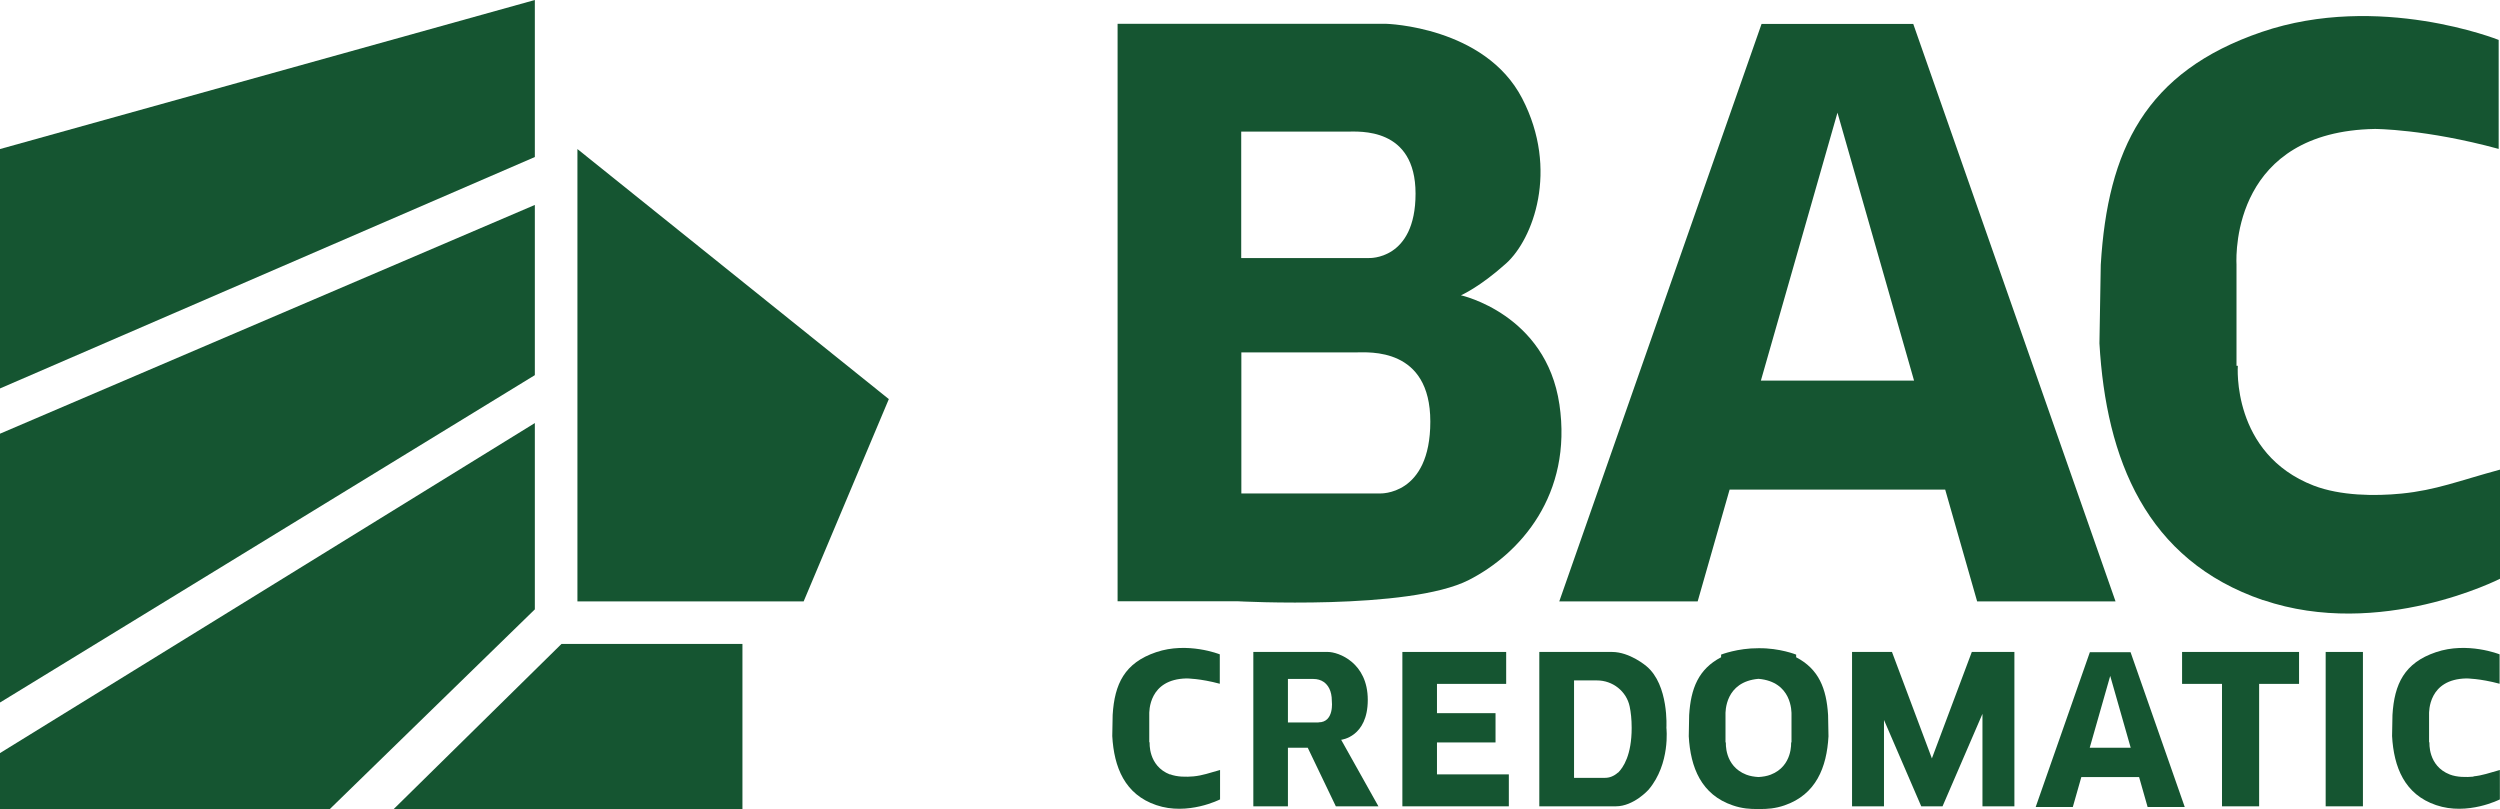
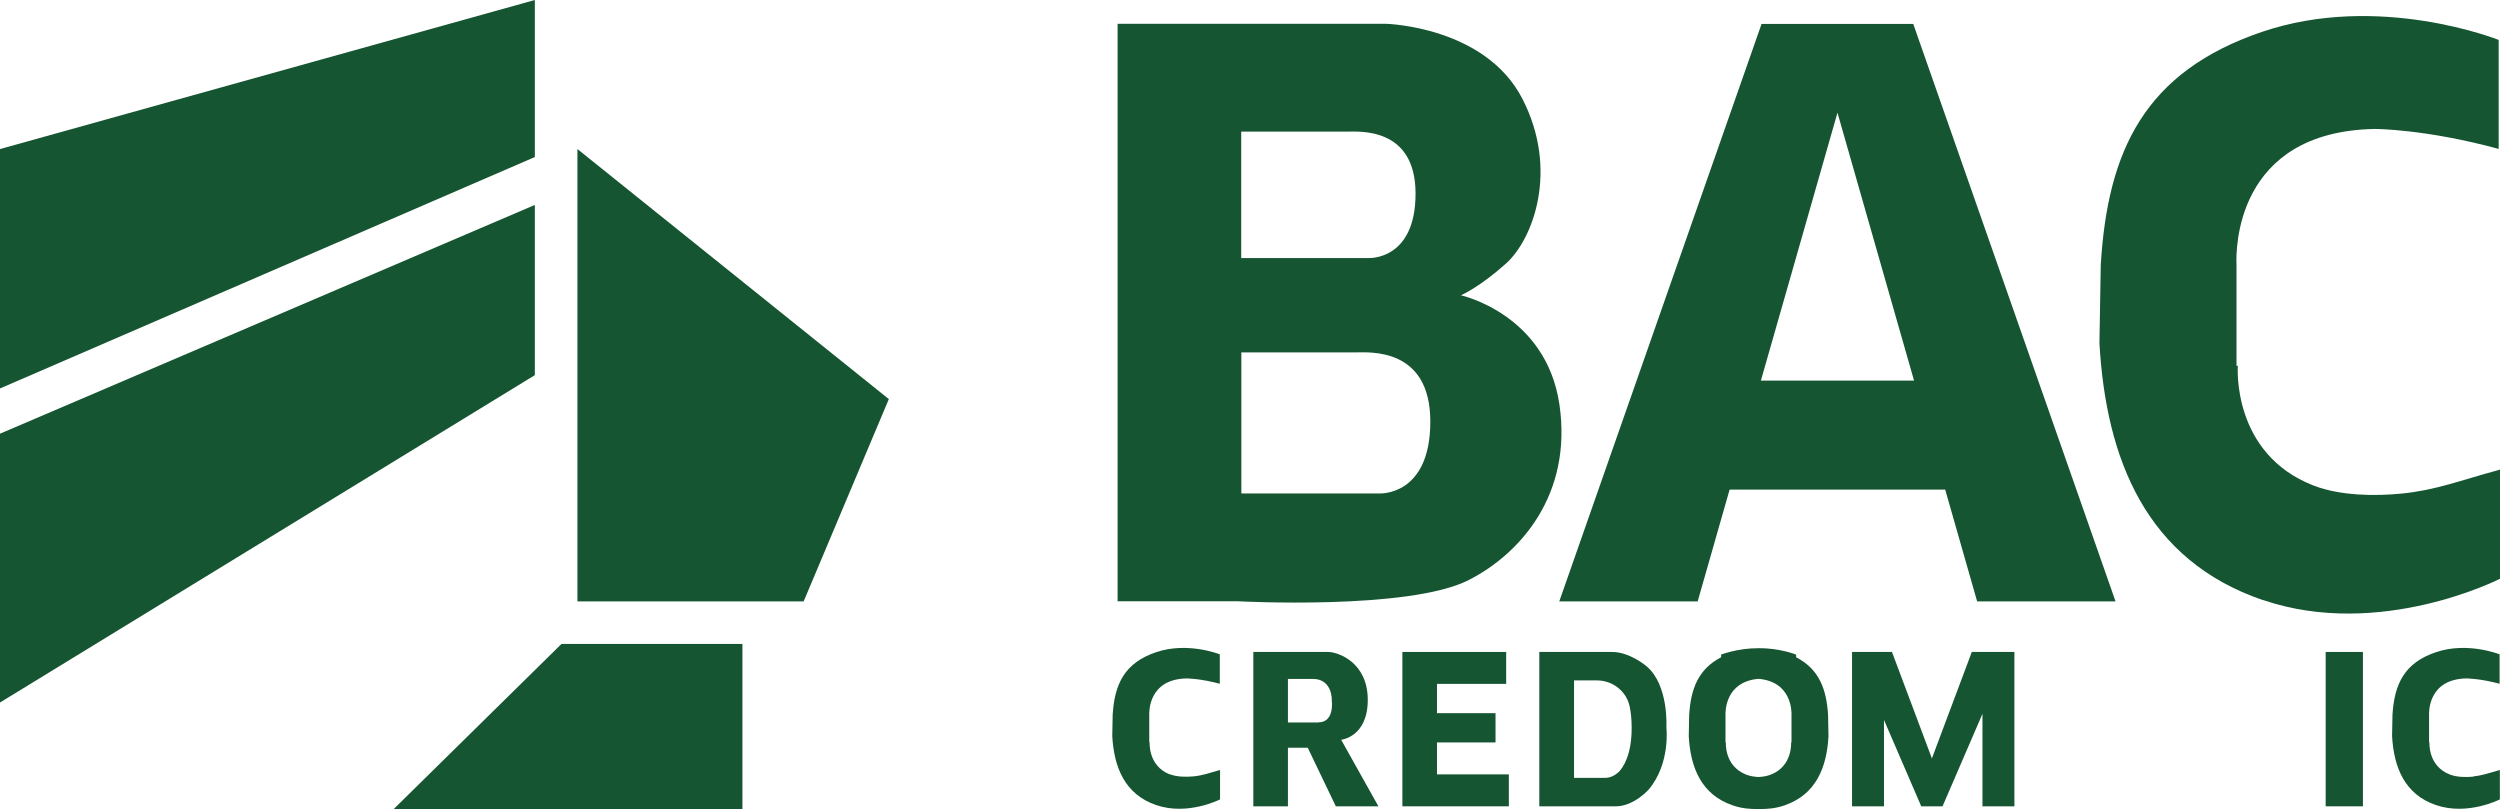
<svg xmlns="http://www.w3.org/2000/svg" id="Capa_1" data-name="Capa 1" viewBox="0 0 187.86 60.79">
  <defs>
    <style>
      .cls-1 {
        fill: #155531;
        stroke-width: 0px;
      }
    </style>
  </defs>
  <polygon class="cls-1" points="43.39 45.19 60.39 45.19 66.79 29.99 43.39 11.2 43.39 45.19" />
  <polygon class="cls-1" points="40.19 0 0 11.2 0 29.19 40.19 11.8 40.19 0" />
  <polygon class="cls-1" points="40.19 15.4 0 32.59 0 52.79 40.19 28.19 40.19 15.4" />
-   <polygon class="cls-1" points="40.19 31.79 0 56.59 0 60.79 24.79 60.79 40.19 45.79 40.19 31.79" />
  <polygon class="cls-1" points="29.59 60.79 55.79 60.79 55.79 48.39 42.19 48.39 29.59 60.79" />
  <path class="cls-1" d="m127.57,45.19l2.4-8.4h16.2l2.4,8.4h10.4L143.77,1.8h-11.4l-15.2,43.39h10.4Zm10.5-36.74l5.76,20.15h-11.51l5.76-20.15Z" />
-   <path class="cls-1" d="m159.08,49.01h-2.04l-4.07,11.63h2.79l.64-2.25h4.34l.64,2.25h2.79l-4.07-11.63h-1.02Zm-2.05,7.18l1.54-5.4,1.54,5.4h-3.08Z" />
  <path class="cls-1" d="m170.06,45.09c8.8,3,17.8-1.6,17.8-1.6v-8.2c-3.13.85-4.8,1.54-7.4,1.8-2,.2-4.6.17-6.6-.6-6.2-2.4-5.7-9-5.7-9h-.1v-7.6h0c-.05-1.04-.14-10.01,10.4-10.2,0,0,3.8,0,9.3,1.5V3s-9-3.6-17.8-.6c-8.76,2.99-11.58,8.85-12.1,17.5l-.1,5.9c.5,8.7,3.5,16.3,12.3,19.3Z" />
  <path class="cls-1" d="m87.92,58.2c-1.67-.65-1.53-2.42-1.53-2.42h-.03v-2.05h0c-.01-.28-.04-2.69,2.8-2.75,0,0,1.02,0,2.5.4v-2.21s-2.42-.97-4.79-.16c-2.36.8-3.12,2.38-3.26,4.71l-.03,1.59c.13,2.34.94,4.39,3.31,5.19,2.37.81,4.79-.43,4.79-.43v-2.21c-.84.23-1.29.41-1.99.48-.54.05-1.24.05-1.78-.16Z" />
  <path class="cls-1" d="m185.87,58.36c-.54.05-1.24.05-1.78-.16-1.67-.65-1.53-2.42-1.53-2.42h-.03v-2.05h0c-.01-.28-.04-2.69,2.8-2.75,0,0,1.02,0,2.5.4v-2.21s-2.42-.97-4.79-.16c-2.36.8-3.12,2.38-3.26,4.71l-.03,1.59c.13,2.34.94,4.39,3.31,5.19,2.37.81,4.79-.43,4.79-.43v-2.21c-.84.23-1.29.41-1.99.48Z" />
  <path class="cls-1" d="m134.97,49.39v-.2s-1.24-.5-2.81-.48c0,0,0,0-.01,0,0,0,0,0-.01,0-1.57-.01-2.81.48-2.81.48v.2c-1.69.88-2.28,2.33-2.4,4.35l-.03,1.59c.13,2.34.94,4.39,3.31,5.19.66.23,1.32.29,1.94.27.61.02,1.28-.04,1.94-.27,2.37-.81,3.18-2.85,3.31-5.19l-.03-1.59c-.12-2.02-.71-3.47-2.4-4.35Zm-.35,4.35h0v2.05h-.03s.13,1.78-1.53,2.42c-.28.11-.6.16-.92.18-.32-.02-.64-.07-.92-.18-1.67-.65-1.53-2.42-1.53-2.42h-.03v-2.05h0c-.01-.27-.03-2.51,2.48-2.73,2.51.22,2.49,2.46,2.48,2.73Z" />
  <path class="cls-1" d="m117.18,30.39c-1-6.8-7.4-8.2-7.4-8.2,0,0,1.4-.6,3.4-2.4,2-1.8,4-7,1.2-12.4-2.8-5.4-10.2-5.6-10.2-5.6h-20.2v43.39h9s12.9.7,17.4-1.6c3.84-1.96,7.8-6.4,6.8-13.2Zm-23.9-20.5h7.93c.92,0,5.16-.36,5.16,4.66s-3.51,4.84-3.51,4.84h-9.59v-9.5Zm10.4,27.19h-10.4v-10.6h8.6c1,0,5.6-.4,5.6,5.2s-3.8,5.4-3.8,5.4Z" />
  <rect class="cls-1" x="174.76" y="48.99" width="2.8" height="11.6" />
-   <polygon class="cls-1" points="166.97 48.99 163.97 48.99 163.97 51.39 166.97 51.39 166.97 60.59 169.76 60.59 169.76 51.39 172.76 51.39 172.76 48.99 169.76 48.99 166.97 48.99" />
  <polygon class="cls-1" points="148.97 48.99 148.17 48.99 145.17 56.99 142.17 48.99 141.57 48.99 140.57 48.99 139.17 48.99 139.17 60.59 141.57 60.59 141.57 54.1 144.37 60.59 145.17 60.59 145.97 60.59 148.97 53.64 148.97 60.59 151.37 60.59 151.37 48.99 149.77 48.99 148.97 48.99" />
  <polygon class="cls-1" points="107.98 55.79 112.38 55.79 112.38 53.59 107.98 53.59 107.98 51.39 113.18 51.39 113.18 48.99 107.98 48.99 106.58 48.99 105.38 48.99 105.38 60.59 106.58 60.59 107.98 60.59 113.38 60.59 113.38 58.19 107.98 58.19 107.98 55.79" />
  <path class="cls-1" d="m102.78,52.59c0-2.8-2.2-3.6-3-3.6h-5.6v11.6h2.6v-4.4h1.49l2.11,4.4h3.2l-2.8-5s2-.2,2-3Zm-3.7,1.7h-2.3v-3.27h1.92c.28,0,.55.07.78.23.3.22.6.63.6,1.43,0,0,.2,1.6-1,1.6Z" />
  <path class="cls-1" d="m123.72,50.06s-1.24-1.07-2.59-1.07h-5.46v11.6h5.75c1.35,0,2.46-1.25,2.46-1.25,1.66-1.96,1.34-4.65,1.34-4.65,0,0,.2-3.22-1.5-4.63Zm-2.15,8c-.14.13-.3.23-.48.3-.15.06-.32.09-.48.09h-2.33v-7.32h1.73c1.17,0,2.21.81,2.45,1.96.09.43.15.96.15,1.61,0,2.04-.63,2.98-1.03,3.37Z" />
</svg>